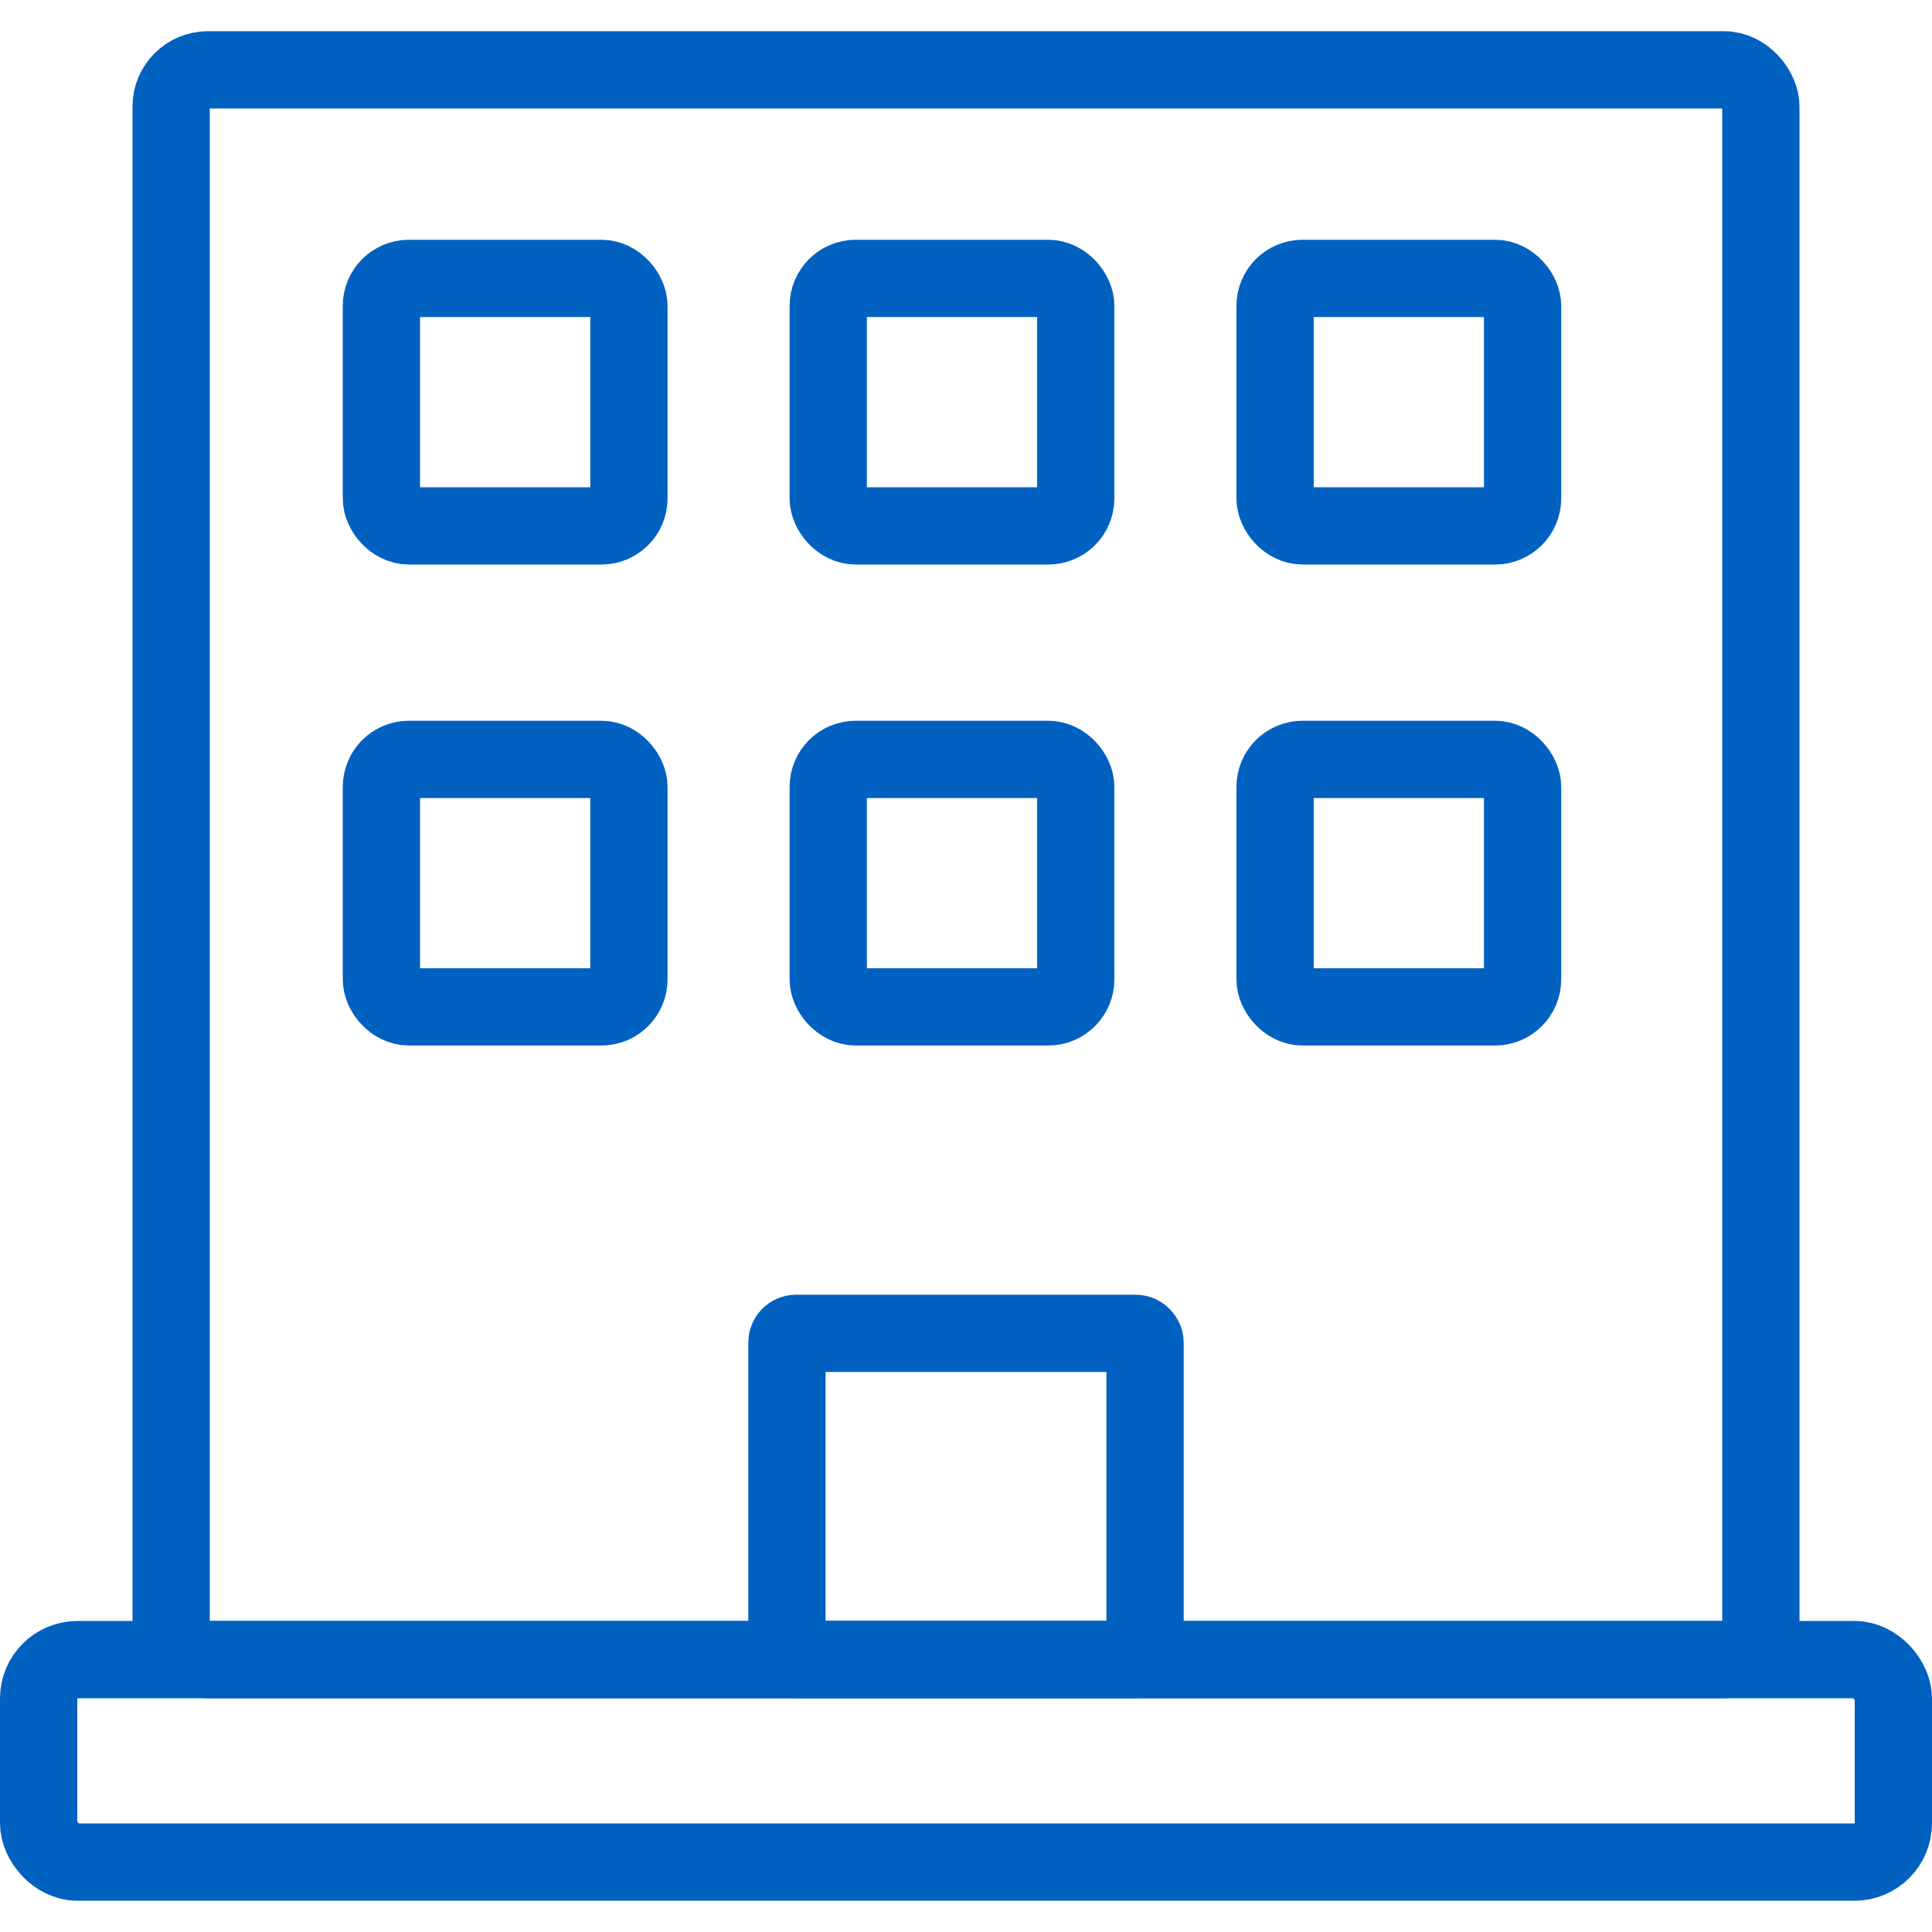
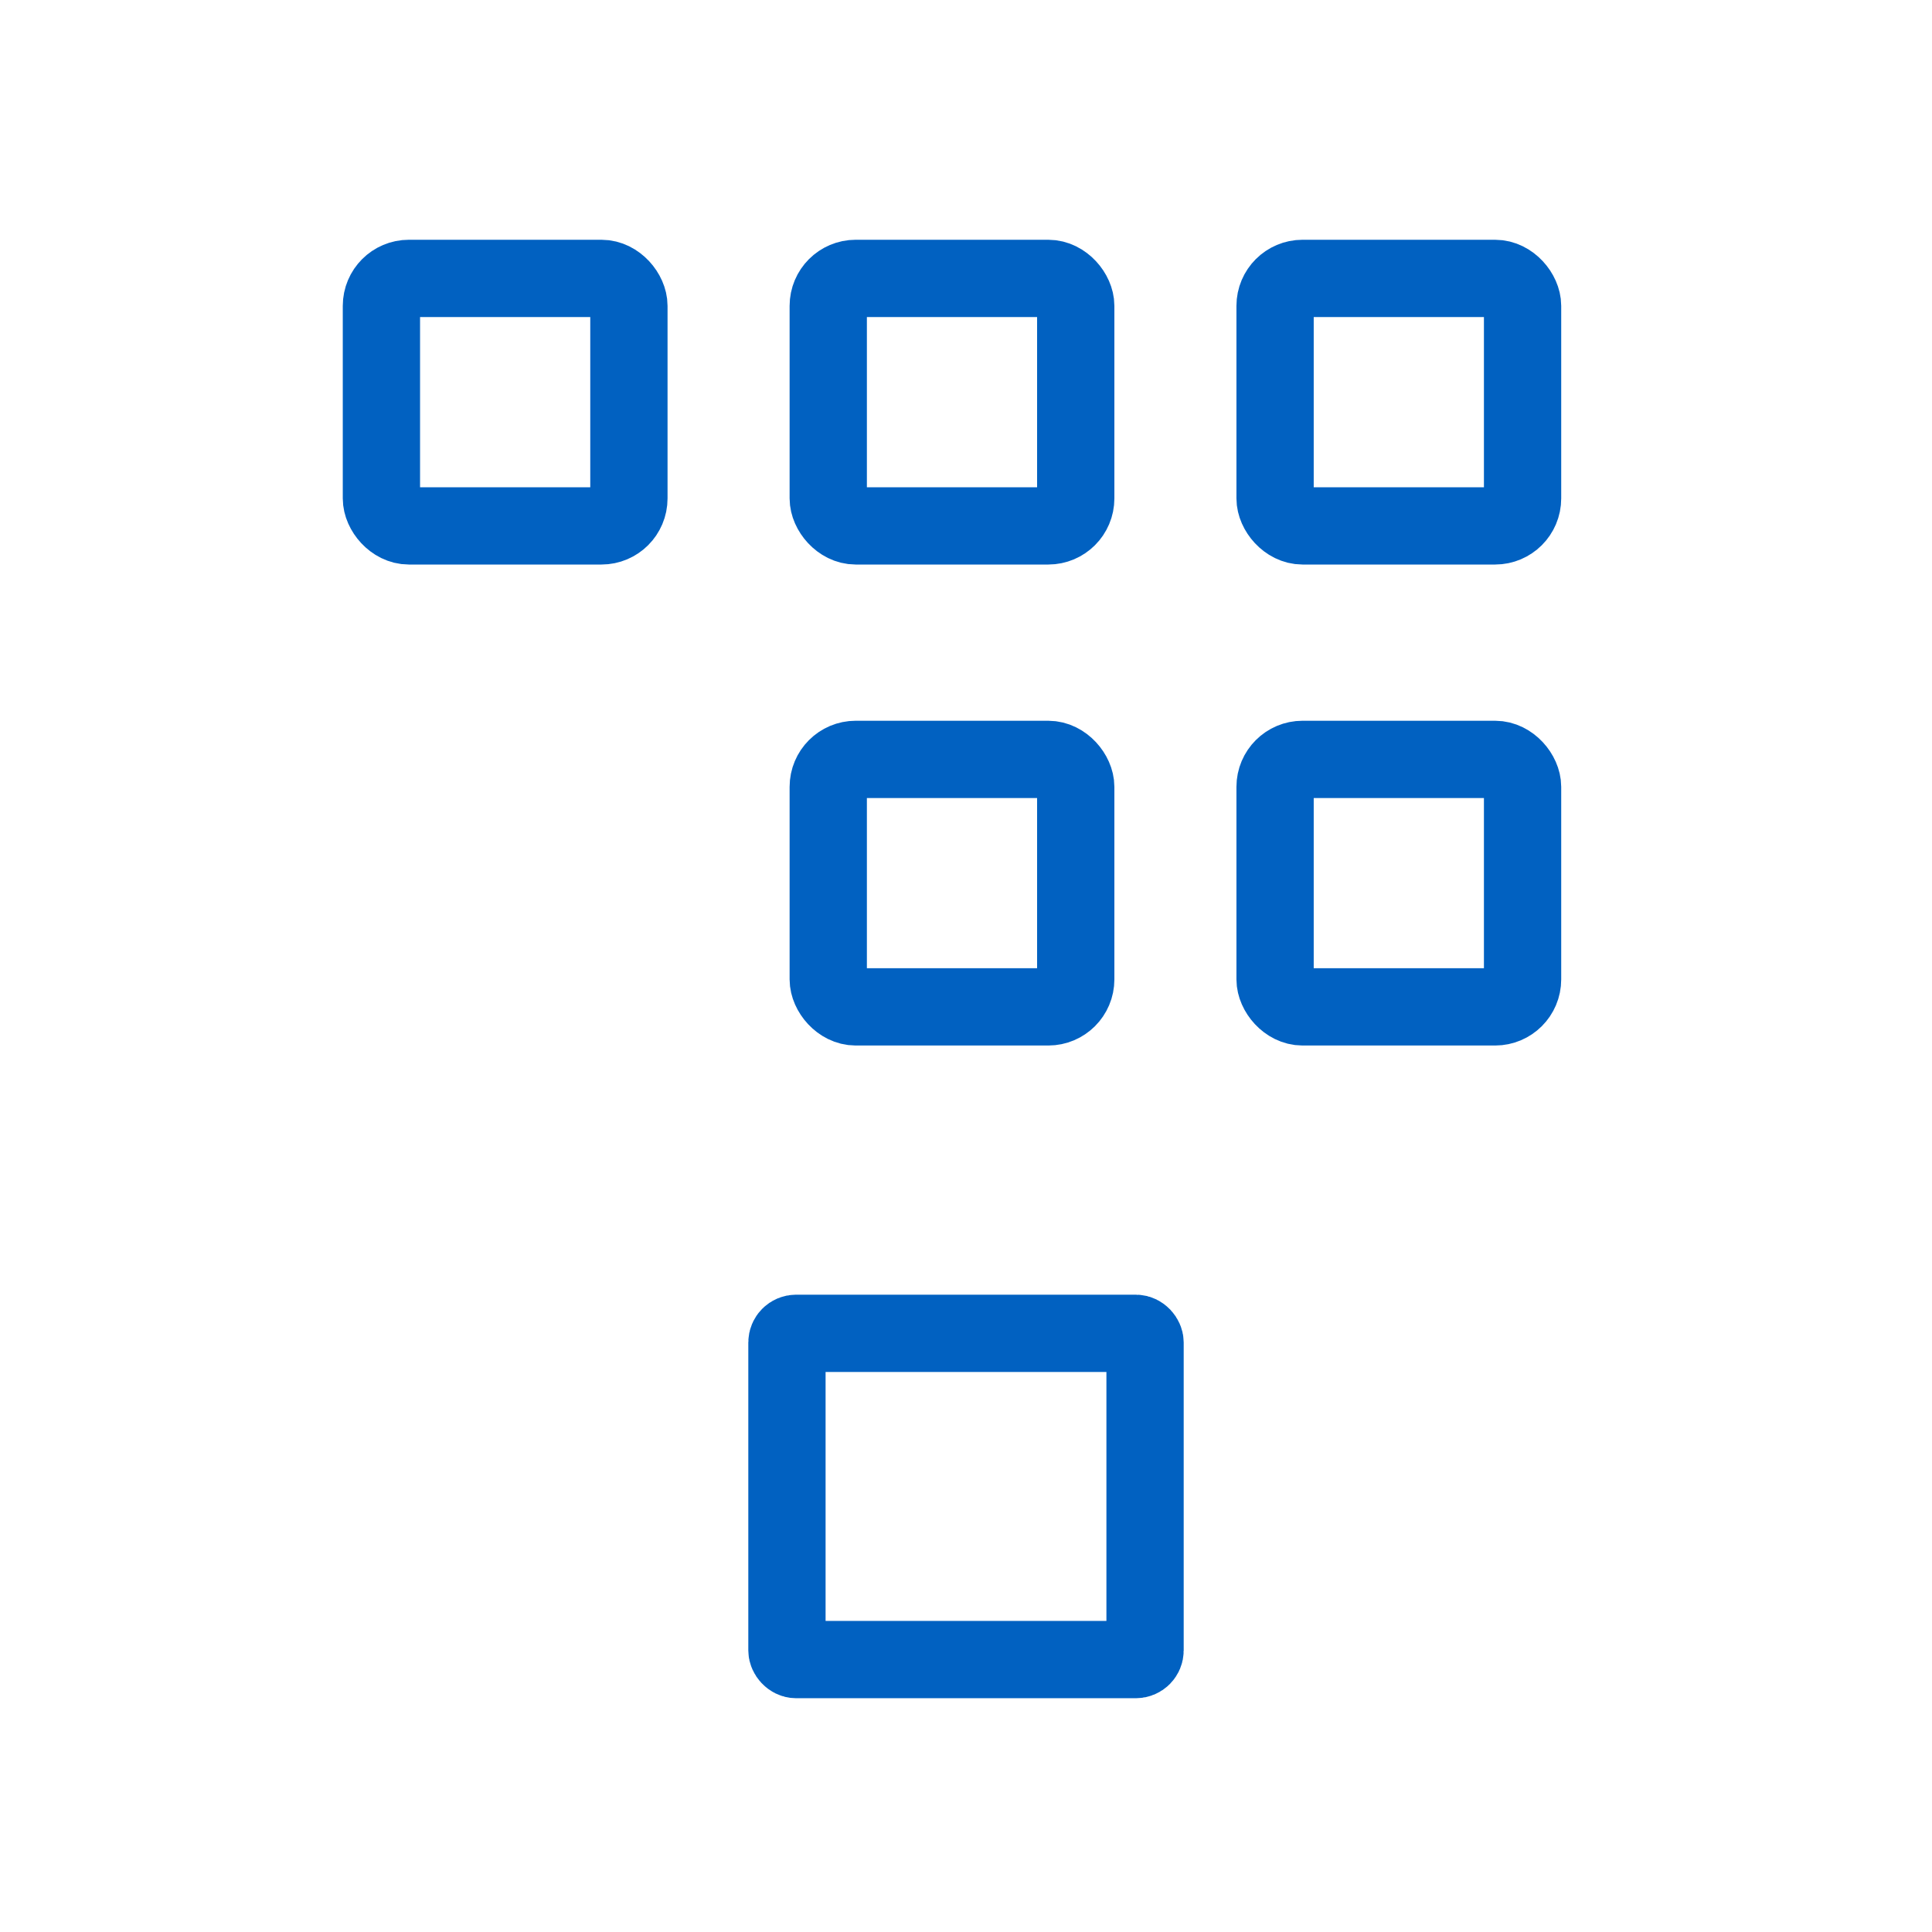
<svg xmlns="http://www.w3.org/2000/svg" id="_Слой_2" data-name="Слой 2" width="48" height="48" viewBox="0 0 50 48.384">
  <g id="_Слой_1-2" data-name="Слой 1">
    <g>
-       <rect x="4.429" y="1" width="41.142" height="41.142" rx=".95" ry=".95" fill="none" stroke="#0161c1" stroke-miterlimit="10" stroke-width="2" />
-       <rect x="1" y="42.142" width="48" height="5.241" rx="1.006" ry="1.006" fill="none" stroke="#0161c1" stroke-miterlimit="10" stroke-width="2" />
      <rect x="20.366" y="33.698" width="9.268" height="8.444" rx=".238" ry=".238" fill="none" stroke="#0161c1" stroke-miterlimit="10" stroke-width="2" />
      <rect x="9.871" y="6.397" width="6.405" height="6.405" rx=".711" ry=".711" fill="none" stroke="#0161c1" stroke-miterlimit="10" stroke-width="2" />
      <rect x="21.435" y="6.397" width="6.405" height="6.405" rx=".711" ry=".711" fill="none" stroke="#0161c1" stroke-miterlimit="10" stroke-width="2" />
      <rect x="32.999" y="6.397" width="6.405" height="6.405" rx=".711" ry=".711" fill="none" stroke="#0161c1" stroke-miterlimit="10" stroke-width="2" />
-       <rect x="9.871" y="18.845" width="6.405" height="6.405" rx=".711" ry=".711" fill="none" stroke="#0161c1" stroke-miterlimit="10" stroke-width="2" />
      <rect x="21.435" y="18.845" width="6.405" height="6.405" rx=".711" ry=".711" fill="none" stroke="#0161c1" stroke-miterlimit="10" stroke-width="2" />
      <rect x="32.999" y="18.845" width="6.405" height="6.405" rx=".711" ry=".711" fill="none" stroke="#0161c1" stroke-miterlimit="10" stroke-width="2" />
    </g>
  </g>
</svg>